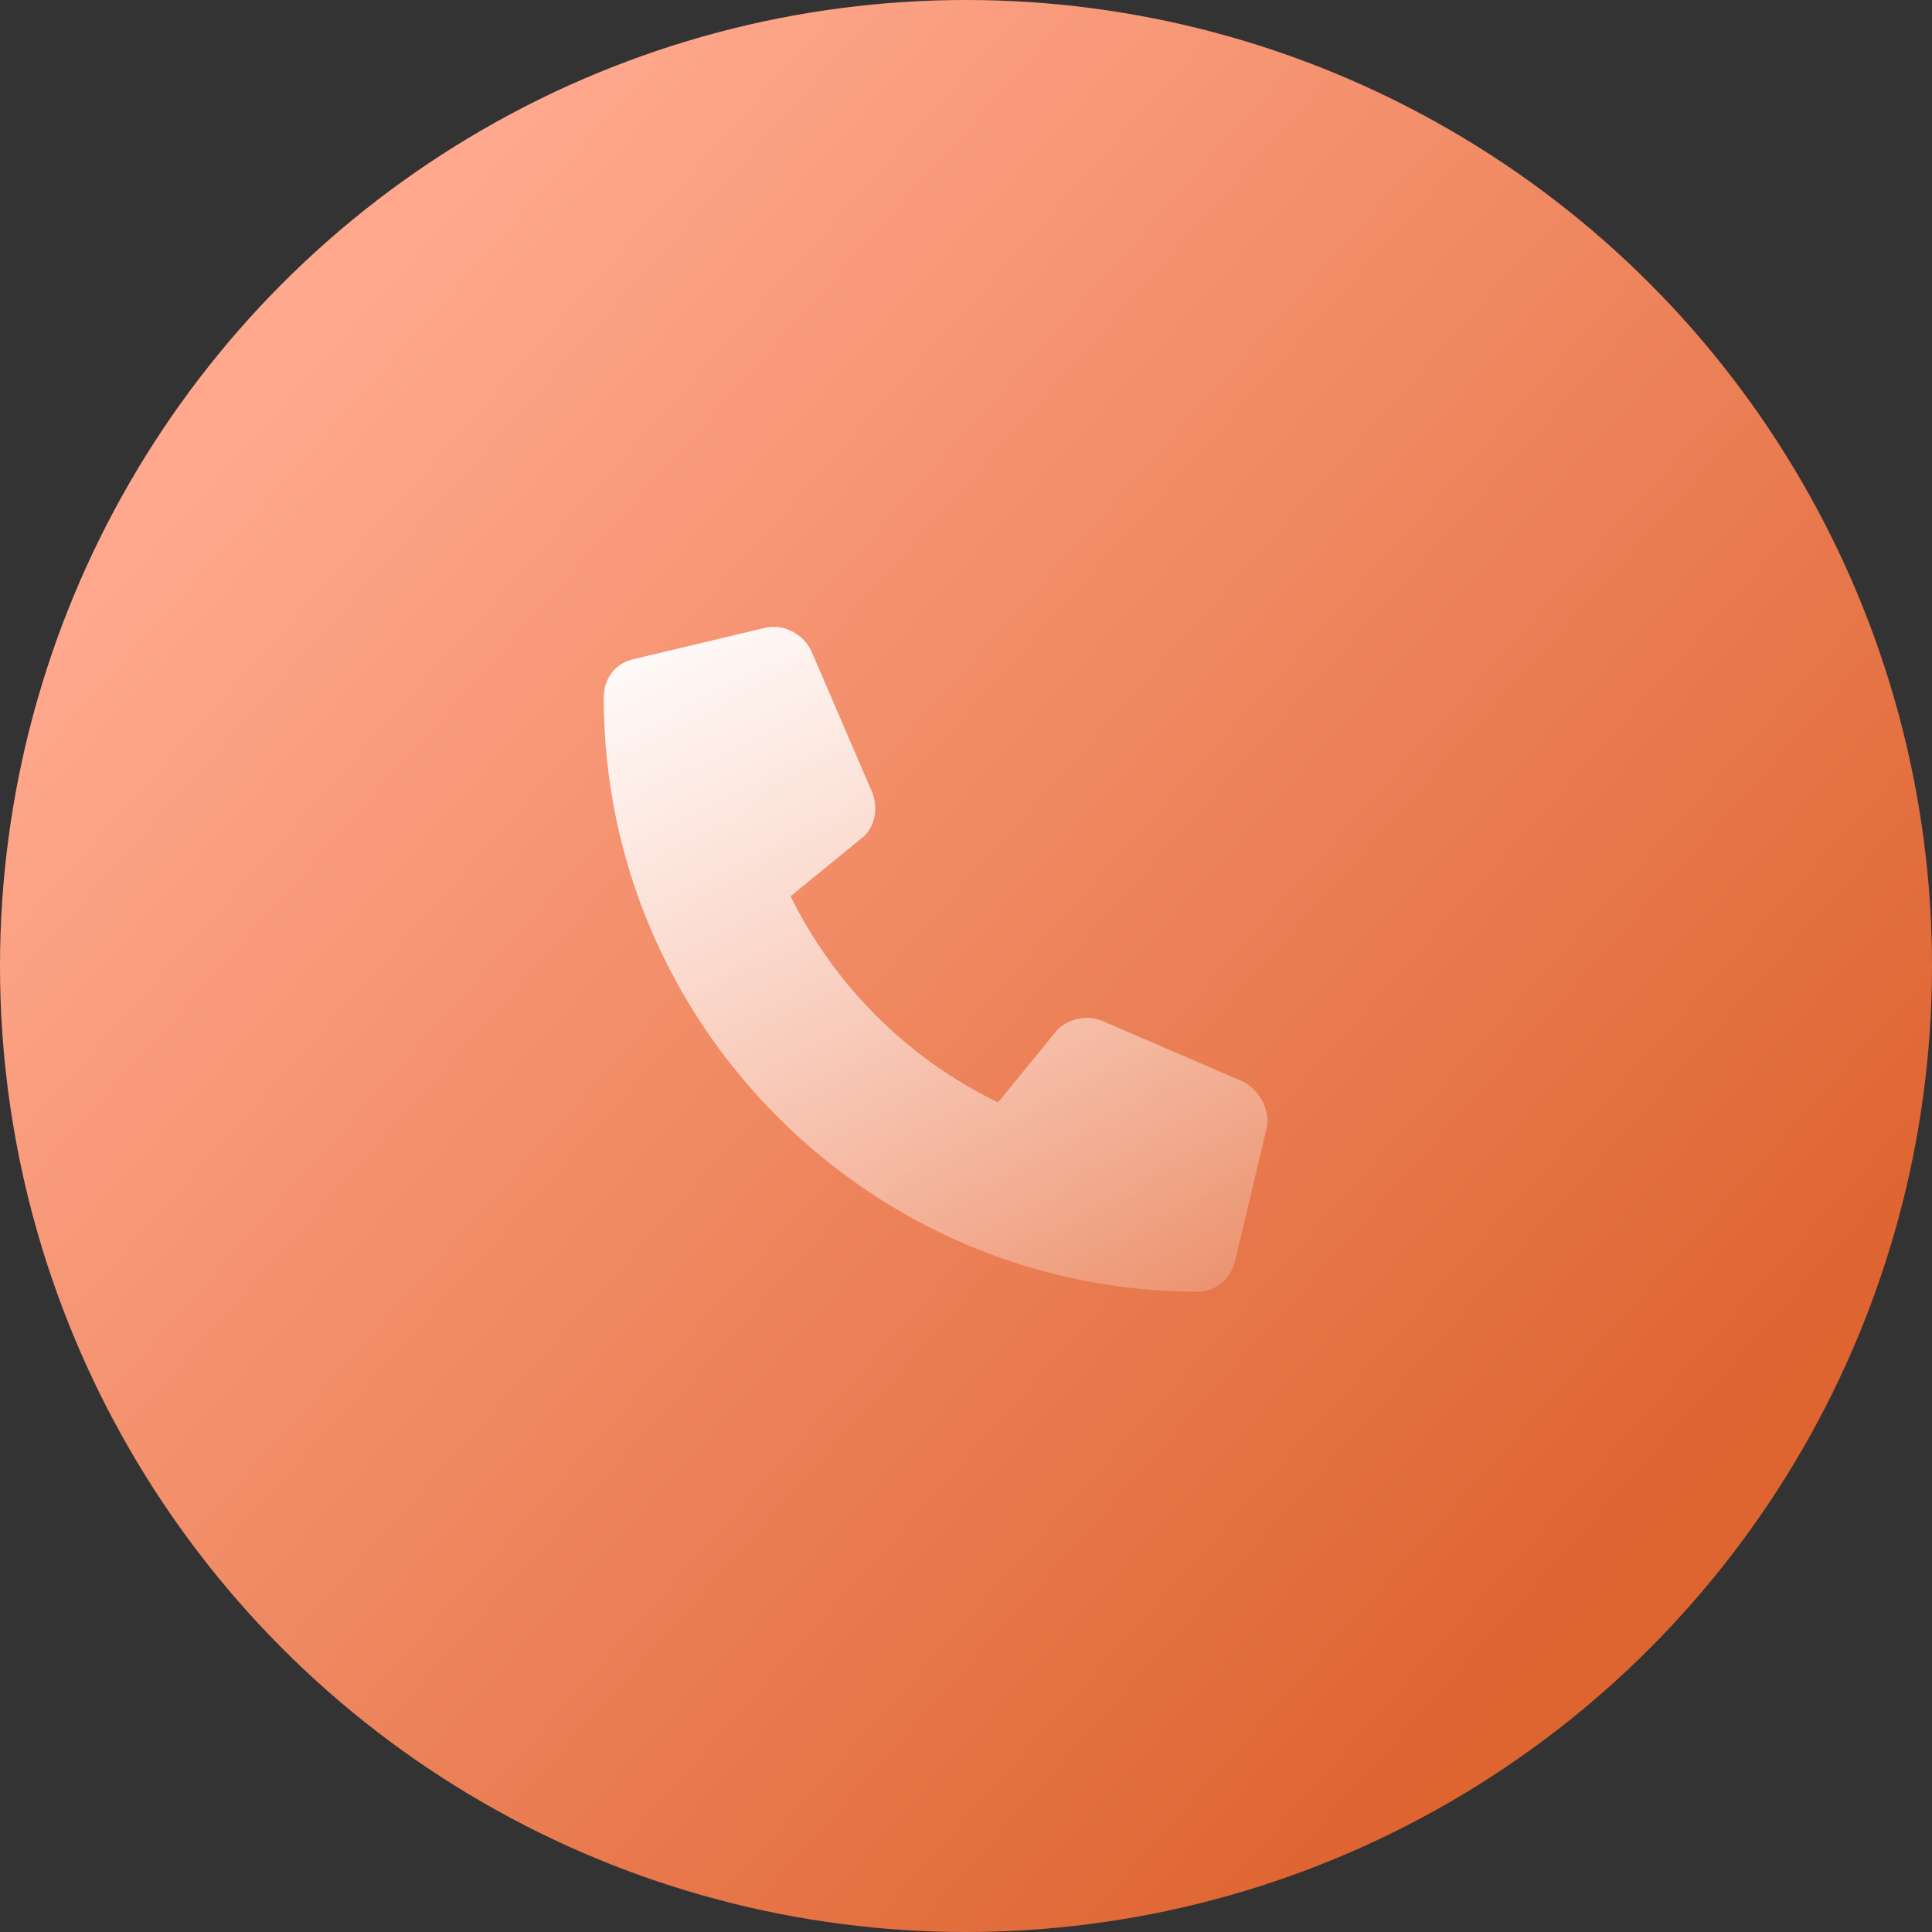
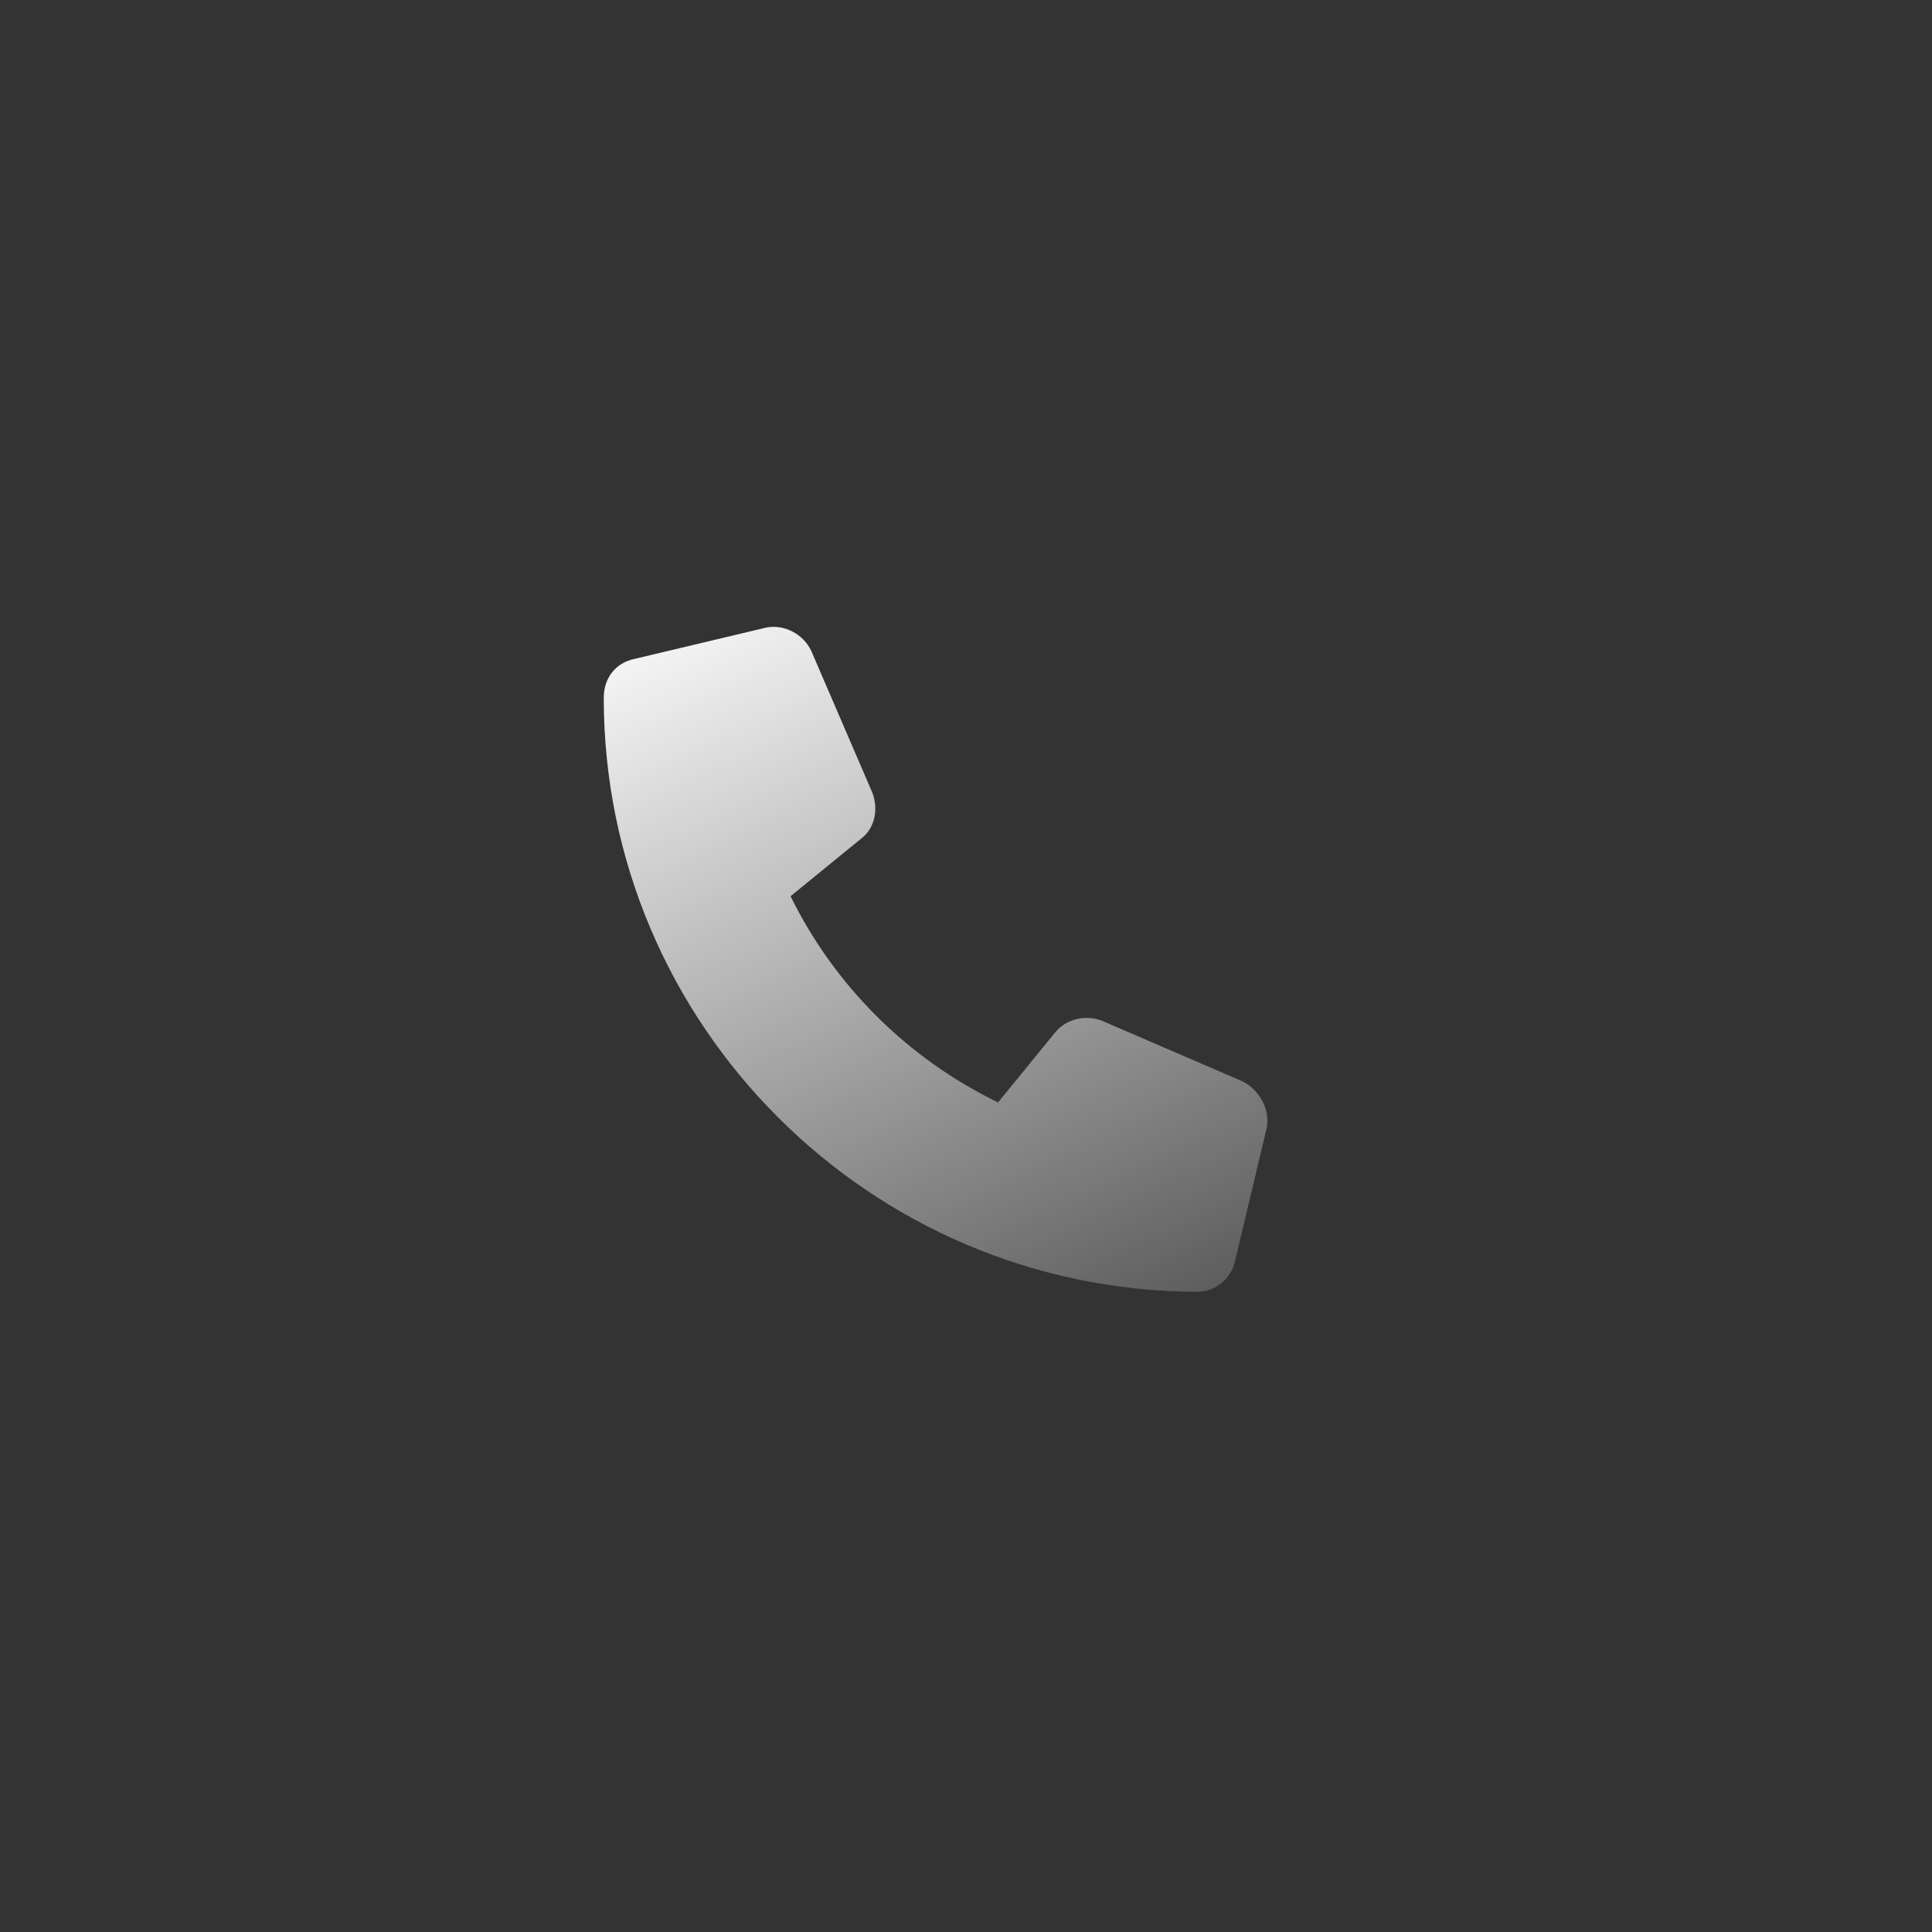
<svg xmlns="http://www.w3.org/2000/svg" width="32" height="32" viewBox="0 0 32 32" fill="none">
  <rect x="0" y="0" width="32" height="32" fill="#333333" stroke="none" />
-   <circle cx="16" cy="16" r="16" fill="url(#paint0_linear_360_1649)" />
  <path d="M20.979 18.689L20.463 20.859C20.398 21.182 20.141 21.396 19.818 21.396C14.404 21.375 10 16.971 10 11.557C10 11.234 10.193 10.977 10.516 10.912L12.685 10.396C12.986 10.332 13.309 10.504 13.438 10.783L14.447 13.125C14.555 13.404 14.49 13.727 14.254 13.898L13.094 14.844C13.824 16.326 15.027 17.529 16.531 18.26L17.477 17.1C17.648 16.885 17.971 16.799 18.25 16.906L20.592 17.916C20.871 18.066 21.043 18.389 20.979 18.689Z" fill="url(#paint1_linear_360_1649)" />
  <defs>
    <linearGradient id="paint0_linear_360_1649" x1="14.85" y1="-5" x2="37.031" y2="14.791" gradientUnits="userSpaceOnUse">
      <stop stop-color="#FFA88D" />
      <stop offset="1" stop-color="#DE6430" />
    </linearGradient>
    <linearGradient id="paint1_linear_360_1649" x1="10" y1="10" x2="17.93" y2="26.652" gradientUnits="userSpaceOnUse">
      <stop stop-color="white" />
      <stop offset="1" stop-color="white" stop-opacity="0" />
    </linearGradient>
  </defs>
</svg>